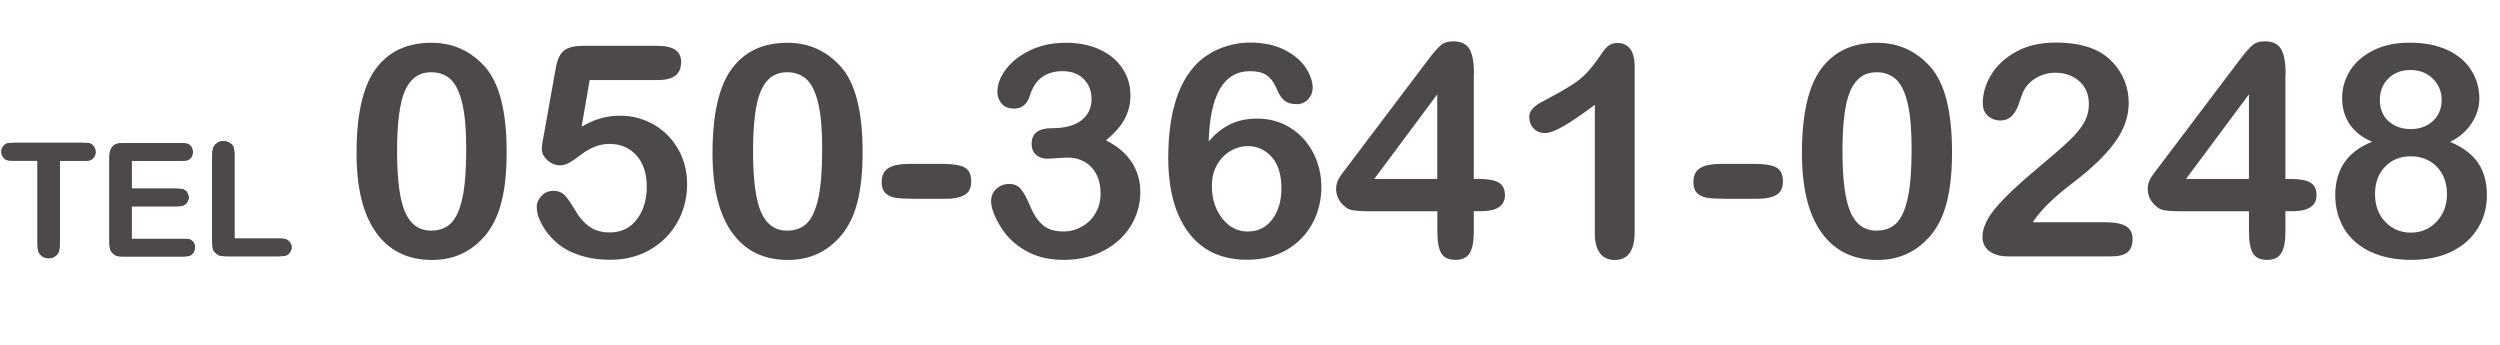
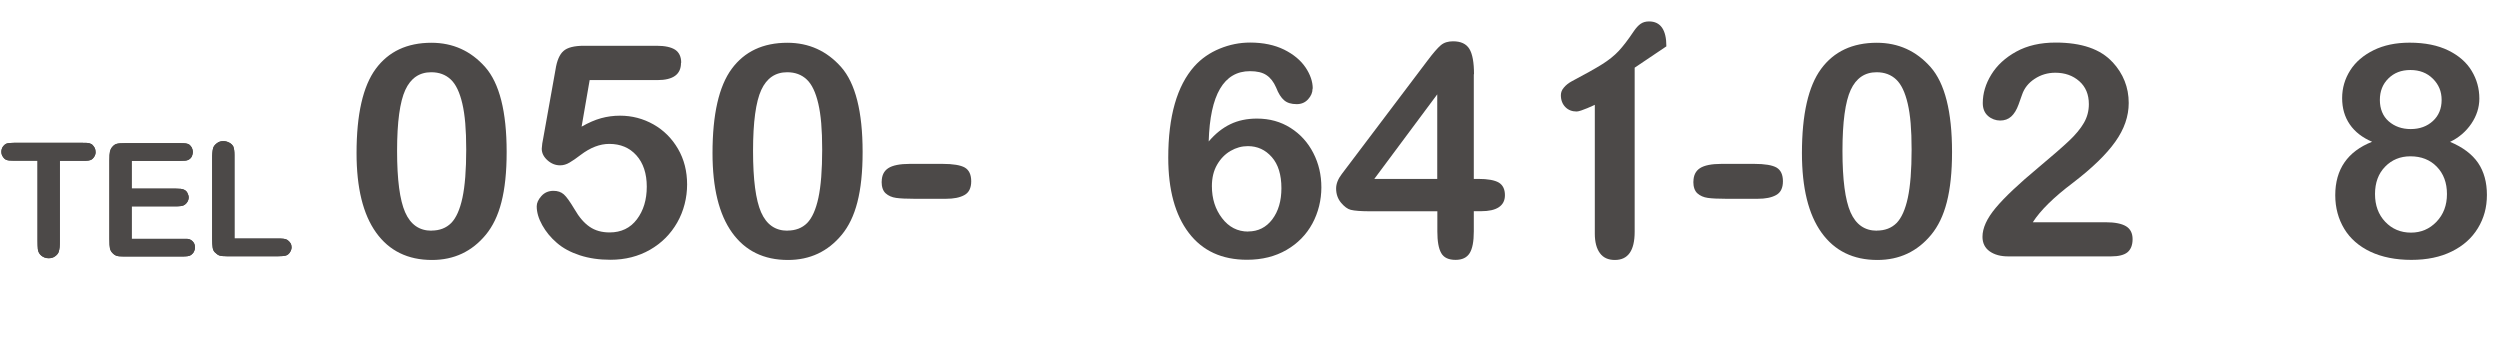
<svg xmlns="http://www.w3.org/2000/svg" id="_レイヤー_2" data-name="レイヤー 2" viewBox="0 0 257.82 35.53">
  <defs>
    <style>
      .cls-1 {
        fill: #4c4948;
      }
    </style>
  </defs>
  <g id="_レイヤー_1-2" data-name="レイヤー 1">
    <g>
      <g>
        <path class="cls-1" d="M44.49,4.41c2.22,0,4.07.84,5.55,2.51,1.47,1.67,2.21,4.59,2.21,8.75s-.72,6.8-2.15,8.54c-1.43,1.73-3.28,2.6-5.55,2.6-2.49,0-4.41-.94-5.76-2.82-1.35-1.88-2.02-4.61-2.02-8.2,0-4,.66-6.9,1.98-8.69s3.23-2.69,5.75-2.69ZM44.49,23.78c.84,0,1.52-.26,2.04-.78.51-.52.9-1.39,1.16-2.6.26-1.21.39-2.87.39-4.97s-.13-3.58-.4-4.74c-.27-1.16-.66-1.99-1.19-2.49-.53-.5-1.2-.75-2.02-.75-1.22,0-2.11.61-2.67,1.82s-.85,3.31-.85,6.29.28,5.07.83,6.33c.56,1.27,1.46,1.9,2.72,1.9Z" />
        <path class="cls-1" d="M70.23,6.49c0,1.18-.81,1.77-2.44,1.77h-6.98l-.83,4.8c.72-.41,1.39-.7,2.01-.87.62-.17,1.27-.26,1.95-.26,1.24,0,2.38.3,3.45.9,1.06.6,1.9,1.44,2.53,2.52.63,1.08.94,2.31.94,3.67s-.34,2.74-1.02,3.93c-.68,1.19-1.62,2.13-2.81,2.81-1.19.68-2.55,1.03-4.08,1.03-1.15,0-2.2-.15-3.15-.46-.95-.31-1.74-.73-2.38-1.29-.62-.53-1.12-1.14-1.5-1.82-.38-.68-.57-1.33-.57-1.94,0-.35.16-.7.48-1.06.32-.36.74-.54,1.25-.54.43,0,.79.12,1.07.37.28.25.64.76,1.1,1.53.47.82.99,1.42,1.56,1.81s1.25.58,2.06.58c1.19,0,2.13-.45,2.81-1.35.68-.9,1.02-2.02,1.02-3.37s-.36-2.44-1.07-3.23c-.71-.79-1.64-1.18-2.8-1.18-.97,0-1.95.38-2.94,1.13-.45.35-.84.61-1.16.8s-.64.28-.97.28c-.47,0-.91-.17-1.3-.52-.39-.35-.59-.74-.59-1.19.02-.37.07-.72.15-1.07l1.27-7.1c.14-.92.42-1.56.82-1.91.4-.36,1.11-.54,2.12-.54h7.48c.87,0,1.5.14,1.92.41.41.28.62.72.62,1.33Z" />
        <path class="cls-1" d="M81.2,4.41c2.22,0,4.07.84,5.55,2.51,1.47,1.67,2.21,4.59,2.21,8.75s-.72,6.8-2.15,8.54c-1.43,1.73-3.28,2.6-5.55,2.6-2.49,0-4.41-.94-5.76-2.82-1.35-1.88-2.02-4.61-2.02-8.2,0-4,.66-6.9,1.98-8.69s3.23-2.69,5.75-2.69ZM81.2,23.78c.84,0,1.52-.26,2.04-.78.51-.52.9-1.39,1.16-2.6.26-1.21.39-2.87.39-4.97s-.13-3.58-.4-4.74c-.27-1.16-.66-1.99-1.19-2.49-.53-.5-1.2-.75-2.02-.75-1.22,0-2.11.61-2.67,1.82s-.85,3.31-.85,6.29.28,5.07.83,6.33c.56,1.27,1.46,1.9,2.72,1.9Z" />
        <path class="cls-1" d="M90.93,18.73c0-.63.23-1.1.68-1.39s1.19-.44,2.22-.44h3.37c1.09,0,1.86.13,2.3.38.44.26.66.73.66,1.42s-.24,1.17-.71,1.42c-.47.26-1.1.38-1.88.38h-3.31c-.78,0-1.4-.03-1.84-.09-.44-.06-.8-.22-1.08-.47-.28-.25-.42-.66-.42-1.21Z" />
-         <path class="cls-1" d="M116.58,9.82c0,.9-.2,1.72-.6,2.46-.4.75-1.05,1.47-1.93,2.19,1.15.57,2.03,1.31,2.64,2.22.61.91.91,1.95.91,3.14s-.32,2.37-.97,3.44-1.58,1.93-2.78,2.57-2.59.96-4.16.96c-1.4,0-2.62-.27-3.66-.81-1.04-.54-1.88-1.25-2.52-2.13-.39-.55-.71-1.1-.94-1.65-.24-.55-.36-1.04-.36-1.47,0-.49.17-.91.53-1.25.35-.35.81-.52,1.39-.52.47,0,.86.18,1.16.54.3.36.61.93.94,1.73.33.82.75,1.46,1.27,1.93.51.47,1.25.7,2.19.7.66,0,1.28-.16,1.87-.49s1.06-.79,1.41-1.38c.35-.59.53-1.28.53-2.05,0-1.12-.31-2.02-.93-2.69-.62-.67-1.47-1.01-2.56-1.01l-1.95.12c-.52,0-.92-.14-1.22-.41-.3-.28-.45-.65-.45-1.12,0-1.08.69-1.62,2.07-1.62s2.36-.27,3.06-.81c.7-.54,1.05-1.28,1.05-2.22,0-.79-.26-1.47-.79-2.02s-1.26-.83-2.21-.83c-1.73,0-2.85.85-3.37,2.54-.27.88-.81,1.32-1.64,1.32-.54,0-.95-.17-1.25-.5-.3-.34-.45-.74-.45-1.21,0-.8.3-1.59.9-2.37.6-.79,1.43-1.43,2.5-1.94,1.07-.51,2.29-.77,3.65-.77s2.54.24,3.55.72c1.01.48,1.78,1.13,2.32,1.96s.8,1.74.8,2.74Z" />
        <path class="cls-1" d="M135.36,9.15c0,.39-.15.75-.46,1.09-.31.34-.7.5-1.17.5-.56,0-.99-.13-1.3-.4-.31-.26-.59-.7-.83-1.32-.25-.57-.58-1-.99-1.27-.41-.28-.98-.41-1.7-.41-2.7,0-4.12,2.42-4.26,7.25.68-.8,1.42-1.39,2.23-1.78.8-.39,1.72-.58,2.75-.58,1.3,0,2.45.32,3.46.96s1.79,1.5,2.35,2.59.83,2.26.83,3.55-.31,2.59-.93,3.73c-.62,1.14-1.51,2.05-2.67,2.72-1.16.67-2.52,1.01-4.06,1.01-2.6,0-4.6-.92-6.01-2.77-1.41-1.85-2.12-4.43-2.12-7.76,0-4.26.9-7.41,2.69-9.42.72-.8,1.59-1.4,2.61-1.82s2.06-.63,3.14-.63c1.36,0,2.53.25,3.51.73.98.49,1.71,1.1,2.21,1.84.49.73.74,1.46.74,2.17ZM128.72,23.87c1.03,0,1.86-.42,2.49-1.25.63-.84.94-1.91.94-3.21,0-1.39-.33-2.46-.99-3.21-.66-.75-1.48-1.13-2.47-1.13-.62,0-1.21.16-1.78.49-.57.33-1.03.8-1.39,1.42-.36.62-.54,1.36-.54,2.22,0,1.29.35,2.39,1.05,3.3.7.92,1.6,1.38,2.69,1.38Z" />
        <path class="cls-1" d="M151.99,7.65v10.8h.46c.99,0,1.69.13,2.12.38.42.26.63.69.63,1.3,0,.55-.21.96-.63,1.24-.42.28-1.03.41-1.81.41h-.77v2.08c0,1.04-.14,1.79-.43,2.25-.29.46-.77.69-1.45.69-.72,0-1.22-.23-1.48-.7-.27-.47-.4-1.21-.4-2.23v-2.08h-6.86c-.99,0-1.68-.05-2.07-.15-.33-.08-.66-.33-1-.73-.34-.41-.51-.9-.51-1.47,0-.49.2-.99.59-1.5l8.81-11.66c.6-.8,1.06-1.33,1.39-1.61s.75-.41,1.27-.41c.8,0,1.36.26,1.68.78.32.52.48,1.39.48,2.62ZM141.73,18.45h6.49v-8.72l-6.49,8.72Z" />
-         <path class="cls-1" d="M168.58,6.98v16.92c0,1.94-.68,2.91-2.04,2.91-.68,0-1.2-.23-1.54-.7-.35-.47-.53-1.14-.53-2.02v-13.28c-1.36,1.02-2.45,1.76-3.26,2.22s-1.44.69-1.87.69c-.47,0-.87-.15-1.17-.46s-.46-.71-.46-1.22c0-.29.1-.55.31-.79.21-.25.47-.46.8-.64,1.42-.75,2.47-1.34,3.14-1.76s1.24-.87,1.7-1.36c.46-.49.99-1.18,1.59-2.08.23-.33.45-.57.68-.73.23-.16.51-.25.87-.25,1.19,0,1.79.86,1.79,2.57Z" />
+         <path class="cls-1" d="M168.58,6.98v16.92c0,1.94-.68,2.91-2.04,2.91-.68,0-1.2-.23-1.54-.7-.35-.47-.53-1.14-.53-2.02v-13.28s-1.44.69-1.87.69c-.47,0-.87-.15-1.17-.46s-.46-.71-.46-1.22c0-.29.1-.55.31-.79.21-.25.47-.46.8-.64,1.42-.75,2.47-1.34,3.14-1.76s1.24-.87,1.7-1.36c.46-.49.99-1.18,1.59-2.08.23-.33.45-.57.68-.73.23-.16.51-.25.87-.25,1.19,0,1.79.86,1.79,2.57Z" />
        <path class="cls-1" d="M174.64,18.73c0-.63.23-1.1.68-1.39s1.19-.44,2.22-.44h3.37c1.09,0,1.86.13,2.3.38.44.26.66.73.66,1.42s-.24,1.17-.71,1.42c-.47.26-1.1.38-1.88.38h-3.31c-.78,0-1.4-.03-1.84-.09-.44-.06-.8-.22-1.08-.47-.28-.25-.42-.66-.42-1.21Z" />
        <path class="cls-1" d="M193.55,4.41c2.22,0,4.07.84,5.55,2.51,1.47,1.67,2.21,4.59,2.21,8.75s-.72,6.8-2.15,8.54c-1.43,1.73-3.28,2.6-5.55,2.6-2.49,0-4.41-.94-5.76-2.82-1.35-1.88-2.02-4.61-2.02-8.2,0-4,.66-6.9,1.98-8.69s3.23-2.69,5.75-2.69ZM193.55,23.78c.84,0,1.52-.26,2.04-.78.51-.52.9-1.39,1.16-2.6.26-1.21.39-2.87.39-4.97s-.13-3.58-.4-4.74c-.27-1.16-.66-1.99-1.19-2.49-.53-.5-1.2-.75-2.02-.75-1.22,0-2.11.61-2.67,1.82s-.85,3.31-.85,6.29.28,5.07.83,6.33c.56,1.27,1.46,1.9,2.72,1.9Z" />
        <path class="cls-1" d="M217.86,6.4c1.11,1.2,1.67,2.61,1.67,4.22,0,1.37-.46,2.7-1.38,3.99-.92,1.3-2.37,2.71-4.37,4.24-1.98,1.49-3.36,2.85-4.14,4.07h7.51c.95,0,1.65.14,2.1.41s.68.72.68,1.33-.18,1.06-.52,1.35c-.35.29-.92.43-1.7.43h-10.63c-.76,0-1.39-.17-1.89-.52-.49-.35-.74-.85-.74-1.5,0-.9.45-1.89,1.36-2.98.91-1.09,2.37-2.47,4.39-4.15,1.44-1.2,2.5-2.13,3.18-2.77.68-.64,1.19-1.26,1.53-1.85s.51-1.23.51-1.93c0-1-.33-1.79-.99-2.37-.66-.58-1.48-.87-2.47-.87-.78,0-1.49.21-2.13.63-.64.42-1.07.96-1.3,1.64-.04.12-.16.46-.36,1.01s-.45.96-.76,1.24-.69.41-1.14.41-.89-.16-1.25-.47c-.36-.32-.54-.76-.54-1.33,0-1,.29-1.98.88-2.94.59-.96,1.45-1.75,2.58-2.37,1.13-.62,2.48-.93,4.05-.93,2.68,0,4.63.67,5.87,2.02Z" />
-         <path class="cls-1" d="M235.69,7.65v10.8h.46c.99,0,1.69.13,2.12.38.42.26.63.69.63,1.3,0,.55-.21.96-.63,1.24-.42.28-1.03.41-1.81.41h-.77v2.08c0,1.04-.14,1.79-.43,2.25-.29.46-.77.69-1.45.69-.72,0-1.22-.23-1.48-.7-.27-.47-.4-1.21-.4-2.23v-2.08h-6.86c-.99,0-1.68-.05-2.07-.15-.33-.08-.66-.33-1-.73-.34-.41-.51-.9-.51-1.47,0-.49.2-.99.59-1.5l8.81-11.66c.6-.8,1.06-1.33,1.39-1.61s.75-.41,1.27-.41c.8,0,1.36.26,1.68.78.32.52.48,1.39.48,2.62ZM225.44,18.45h6.49v-8.72l-6.49,8.72Z" />
        <path class="cls-1" d="M255.69,10.16c0,.92-.28,1.79-.83,2.6-.56.82-1.29,1.44-2.19,1.87,1.32.55,2.28,1.28,2.89,2.17.61.9.91,2,.91,3.3s-.31,2.41-.93,3.43c-.62,1.02-1.51,1.82-2.69,2.4-1.17.58-2.56.87-4.17.87s-3.03-.28-4.22-.84c-1.18-.56-2.09-1.35-2.7-2.36s-.93-2.17-.93-3.47c0-2.67,1.27-4.51,3.8-5.51-1.01-.43-1.78-1.03-2.3-1.79-.53-.77-.79-1.67-.79-2.71s.28-1.99.83-2.86,1.36-1.56,2.41-2.08c1.05-.52,2.29-.78,3.71-.78,1.59,0,2.92.27,4,.8s1.88,1.23,2.41,2.11.79,1.83.79,2.85ZM248.64,23.99c1.03,0,1.91-.37,2.63-1.12.72-.75,1.08-1.7,1.08-2.86s-.35-2.1-1.05-2.82-1.61-1.07-2.72-1.07c-1.05,0-1.92.36-2.61,1.07-.69.71-1.04,1.65-1.04,2.82s.35,2.12,1.05,2.86c.7.74,1.59,1.12,2.66,1.12ZM248.61,13.31c.93,0,1.69-.28,2.29-.83.6-.55.9-1.28.9-2.17s-.3-1.59-.9-2.19c-.6-.6-1.37-.9-2.32-.9s-1.68.29-2.27.87c-.59.58-.88,1.32-.88,2.22s.3,1.67.91,2.2,1.36.8,2.27.8Z" />
      </g>
      <g>
        <path class="cls-1" d="M24.08,15.19c.06.15.1.41.1.78v8.63h4.42c.27,0,.48,0,.63.02.15.02.28.05.38.11.31.21.46.46.46.77,0,.17-.06.35-.17.52-.11.17-.25.28-.41.33-.17.05-.47.08-.9.08h-5.1c-.43,0-.71-.03-.86-.08-.15-.05-.31-.17-.48-.34-.12-.12-.19-.28-.22-.49-.03-.21-.05-.51-.05-.9v-8.24c0-.21,0-.41.02-.61s.04-.37.08-.5c.06-.2.2-.36.4-.51s.42-.21.66-.21c.2,0,.41.06.62.17s.35.27.44.47Z" />
        <path class="cls-1" d="M19.52,14.92c.12.09.21.2.27.33.06.14.1.28.1.42s-.04.29-.1.44c-.07.15-.18.27-.34.36-.1.05-.21.09-.35.1-.14.01-.33.02-.58.02h-4.94v2.86h4.54c.41,0,.68.03.83.1.17.07.3.18.38.35.08.17.13.32.13.45,0,.15-.04.3-.13.46-.09.15-.21.27-.38.36-.16.08-.45.11-.86.11h-4.51v3.35h5.66c.25,0,.45.08.62.25.17.17.25.38.25.64,0,.13-.03.27-.1.41-.06.14-.17.26-.3.36-.1.07-.22.11-.37.13-.15.02-.36.03-.64.03h-5.9c-.36,0-.62-.02-.77-.07-.15-.05-.29-.14-.43-.29-.13-.13-.21-.28-.26-.46-.04-.17-.06-.51-.06-1v-8.06c0-.47.02-.78.06-.95.04-.16.11-.32.23-.46.14-.17.3-.29.48-.33.18-.05.48-.07.9-.07h5.58c.29,0,.5.01.64.03s.26.07.37.13Z" />
        <path class="cls-1" d="M9.86,15.67c0,.19-.05.36-.16.52-.11.16-.23.27-.38.32s-.3.07-.46.07h-2.69v8.21c0,.3,0,.54-.02.71-.02.17-.05.33-.1.48-.05.16-.18.31-.37.45-.19.14-.41.2-.66.2-.29,0-.54-.09-.75-.26s-.34-.4-.37-.69c-.02-.2-.03-.49-.03-.88v-8.23H1.42c-.36,0-.6-.02-.72-.07-.14-.04-.27-.14-.38-.3-.12-.16-.18-.34-.18-.55,0-.18.05-.35.14-.5.1-.15.21-.25.34-.32.1-.04.22-.07.36-.08s.29-.02.44-.02h7.12c.26,0,.43,0,.54.02.1.01.21.04.32.1.11.05.22.16.31.31.1.15.14.32.14.49Z" />
        <path class="cls-1" d="M24.08,15.19c.06.15.1.41.1.78v8.63h4.42c.27,0,.48,0,.63.02.15.02.28.05.38.11.31.21.46.46.46.77,0,.17-.06.35-.17.52-.11.17-.25.28-.41.33-.17.05-.47.08-.9.08h-5.1c-.43,0-.71-.03-.86-.08-.15-.05-.31-.17-.48-.34-.12-.12-.19-.28-.22-.49-.03-.21-.05-.51-.05-.9v-8.24c0-.21,0-.41.02-.61s.04-.37.08-.5c.06-.2.2-.36.4-.51s.42-.21.66-.21c.2,0,.41.06.62.17s.35.27.44.47Z" />
        <path class="cls-1" d="M19.52,14.92c.12.09.21.2.27.33.06.14.1.28.1.42s-.04.29-.1.44c-.07.15-.18.27-.34.36-.1.05-.21.09-.35.1-.14.01-.33.02-.58.02h-4.94v2.86h4.54c.41,0,.68.03.83.1.17.07.3.18.38.35.08.17.13.32.13.45,0,.15-.04.3-.13.46-.09.15-.21.27-.38.36-.16.08-.45.11-.86.11h-4.51v3.35h5.66c.25,0,.45.08.62.25.17.17.25.38.25.64,0,.13-.03.27-.1.41-.06.14-.17.26-.3.36-.1.07-.22.11-.37.13-.15.02-.36.03-.64.03h-5.9c-.36,0-.62-.02-.77-.07-.15-.05-.29-.14-.43-.29-.13-.13-.21-.28-.26-.46-.04-.17-.06-.51-.06-1v-8.06c0-.47.02-.78.06-.95.04-.16.11-.32.23-.46.14-.17.3-.29.48-.33.18-.05.48-.07.9-.07h5.58c.29,0,.5.01.64.03s.26.07.37.13Z" />
        <path class="cls-1" d="M9.86,15.67c0,.19-.05.36-.16.52-.11.16-.23.27-.38.32s-.3.07-.46.07h-2.69v8.21c0,.3,0,.54-.02.71-.02.17-.05.33-.1.48-.05.16-.18.31-.37.45-.19.14-.41.2-.66.2-.29,0-.54-.09-.75-.26s-.34-.4-.37-.69c-.02-.2-.03-.49-.03-.88v-8.23H1.42c-.36,0-.6-.02-.72-.07-.14-.04-.27-.14-.38-.3-.12-.16-.18-.34-.18-.55,0-.18.05-.35.14-.5.1-.15.21-.25.34-.32.1-.04.22-.07.36-.08s.29-.02.44-.02h7.12c.26,0,.43,0,.54.02.1.01.21.04.32.1.11.05.22.16.31.31.1.15.14.32.14.49Z" />
      </g>
    </g>
  </g>
</svg>